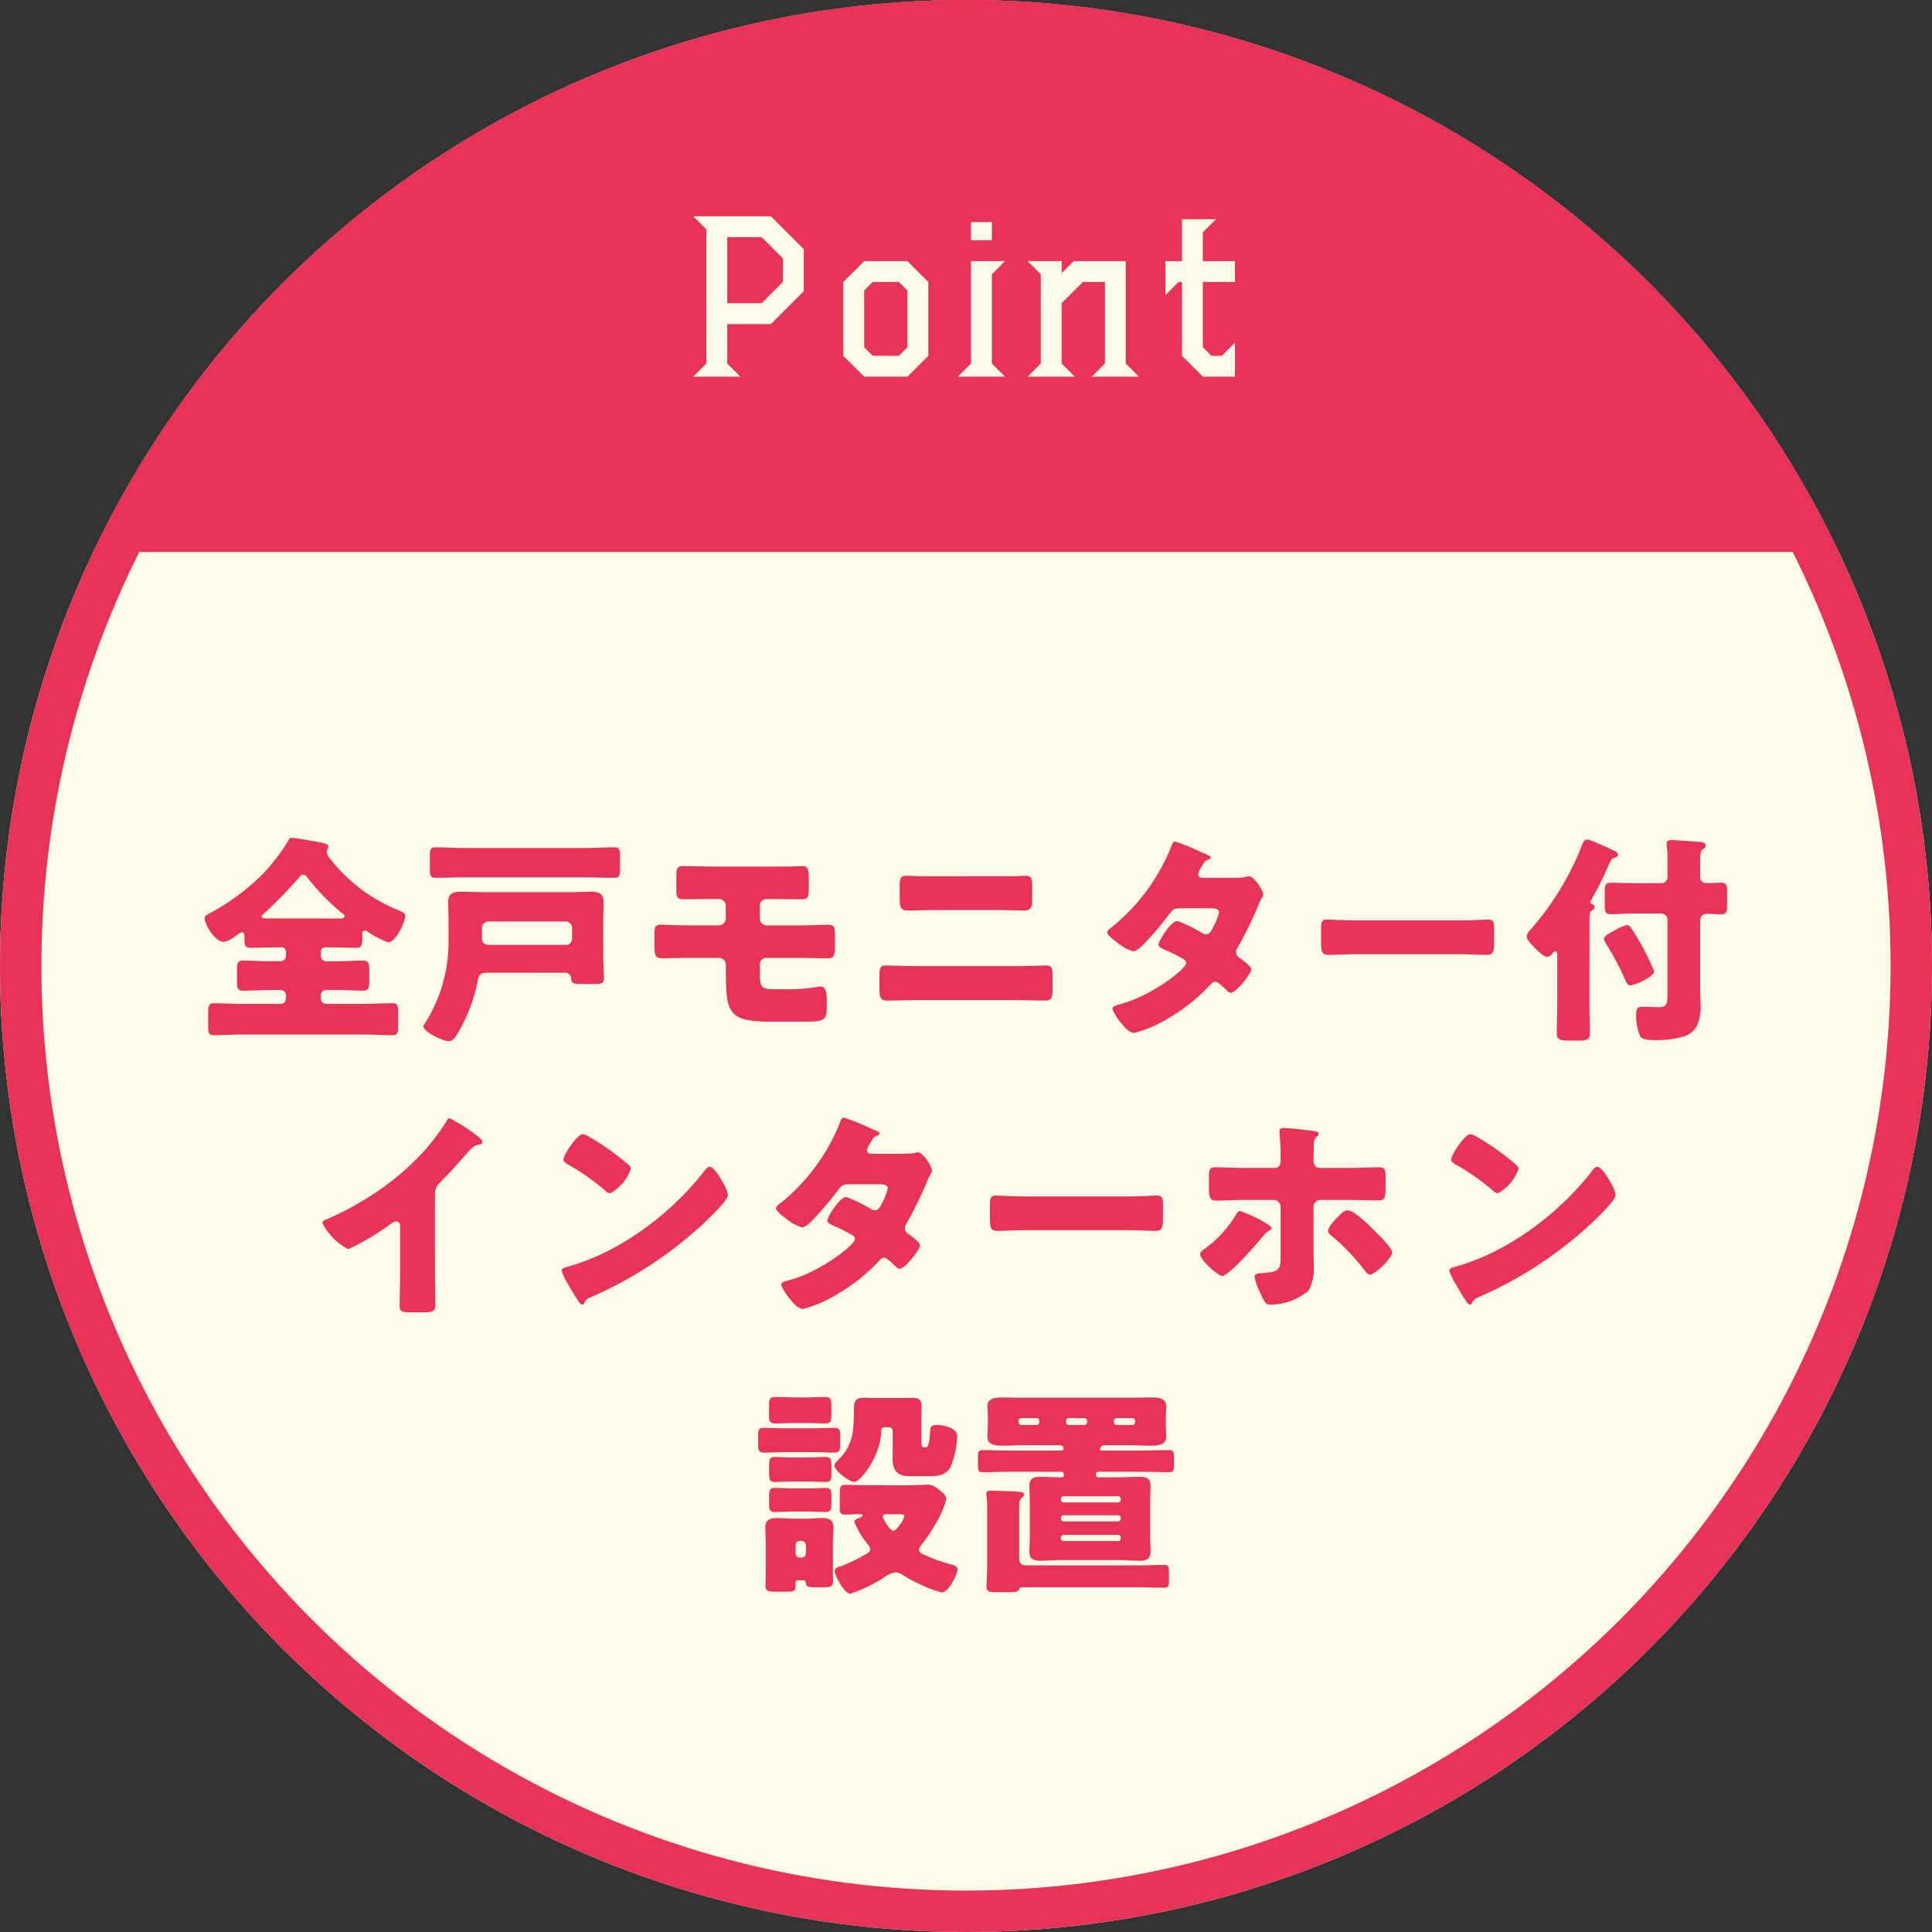
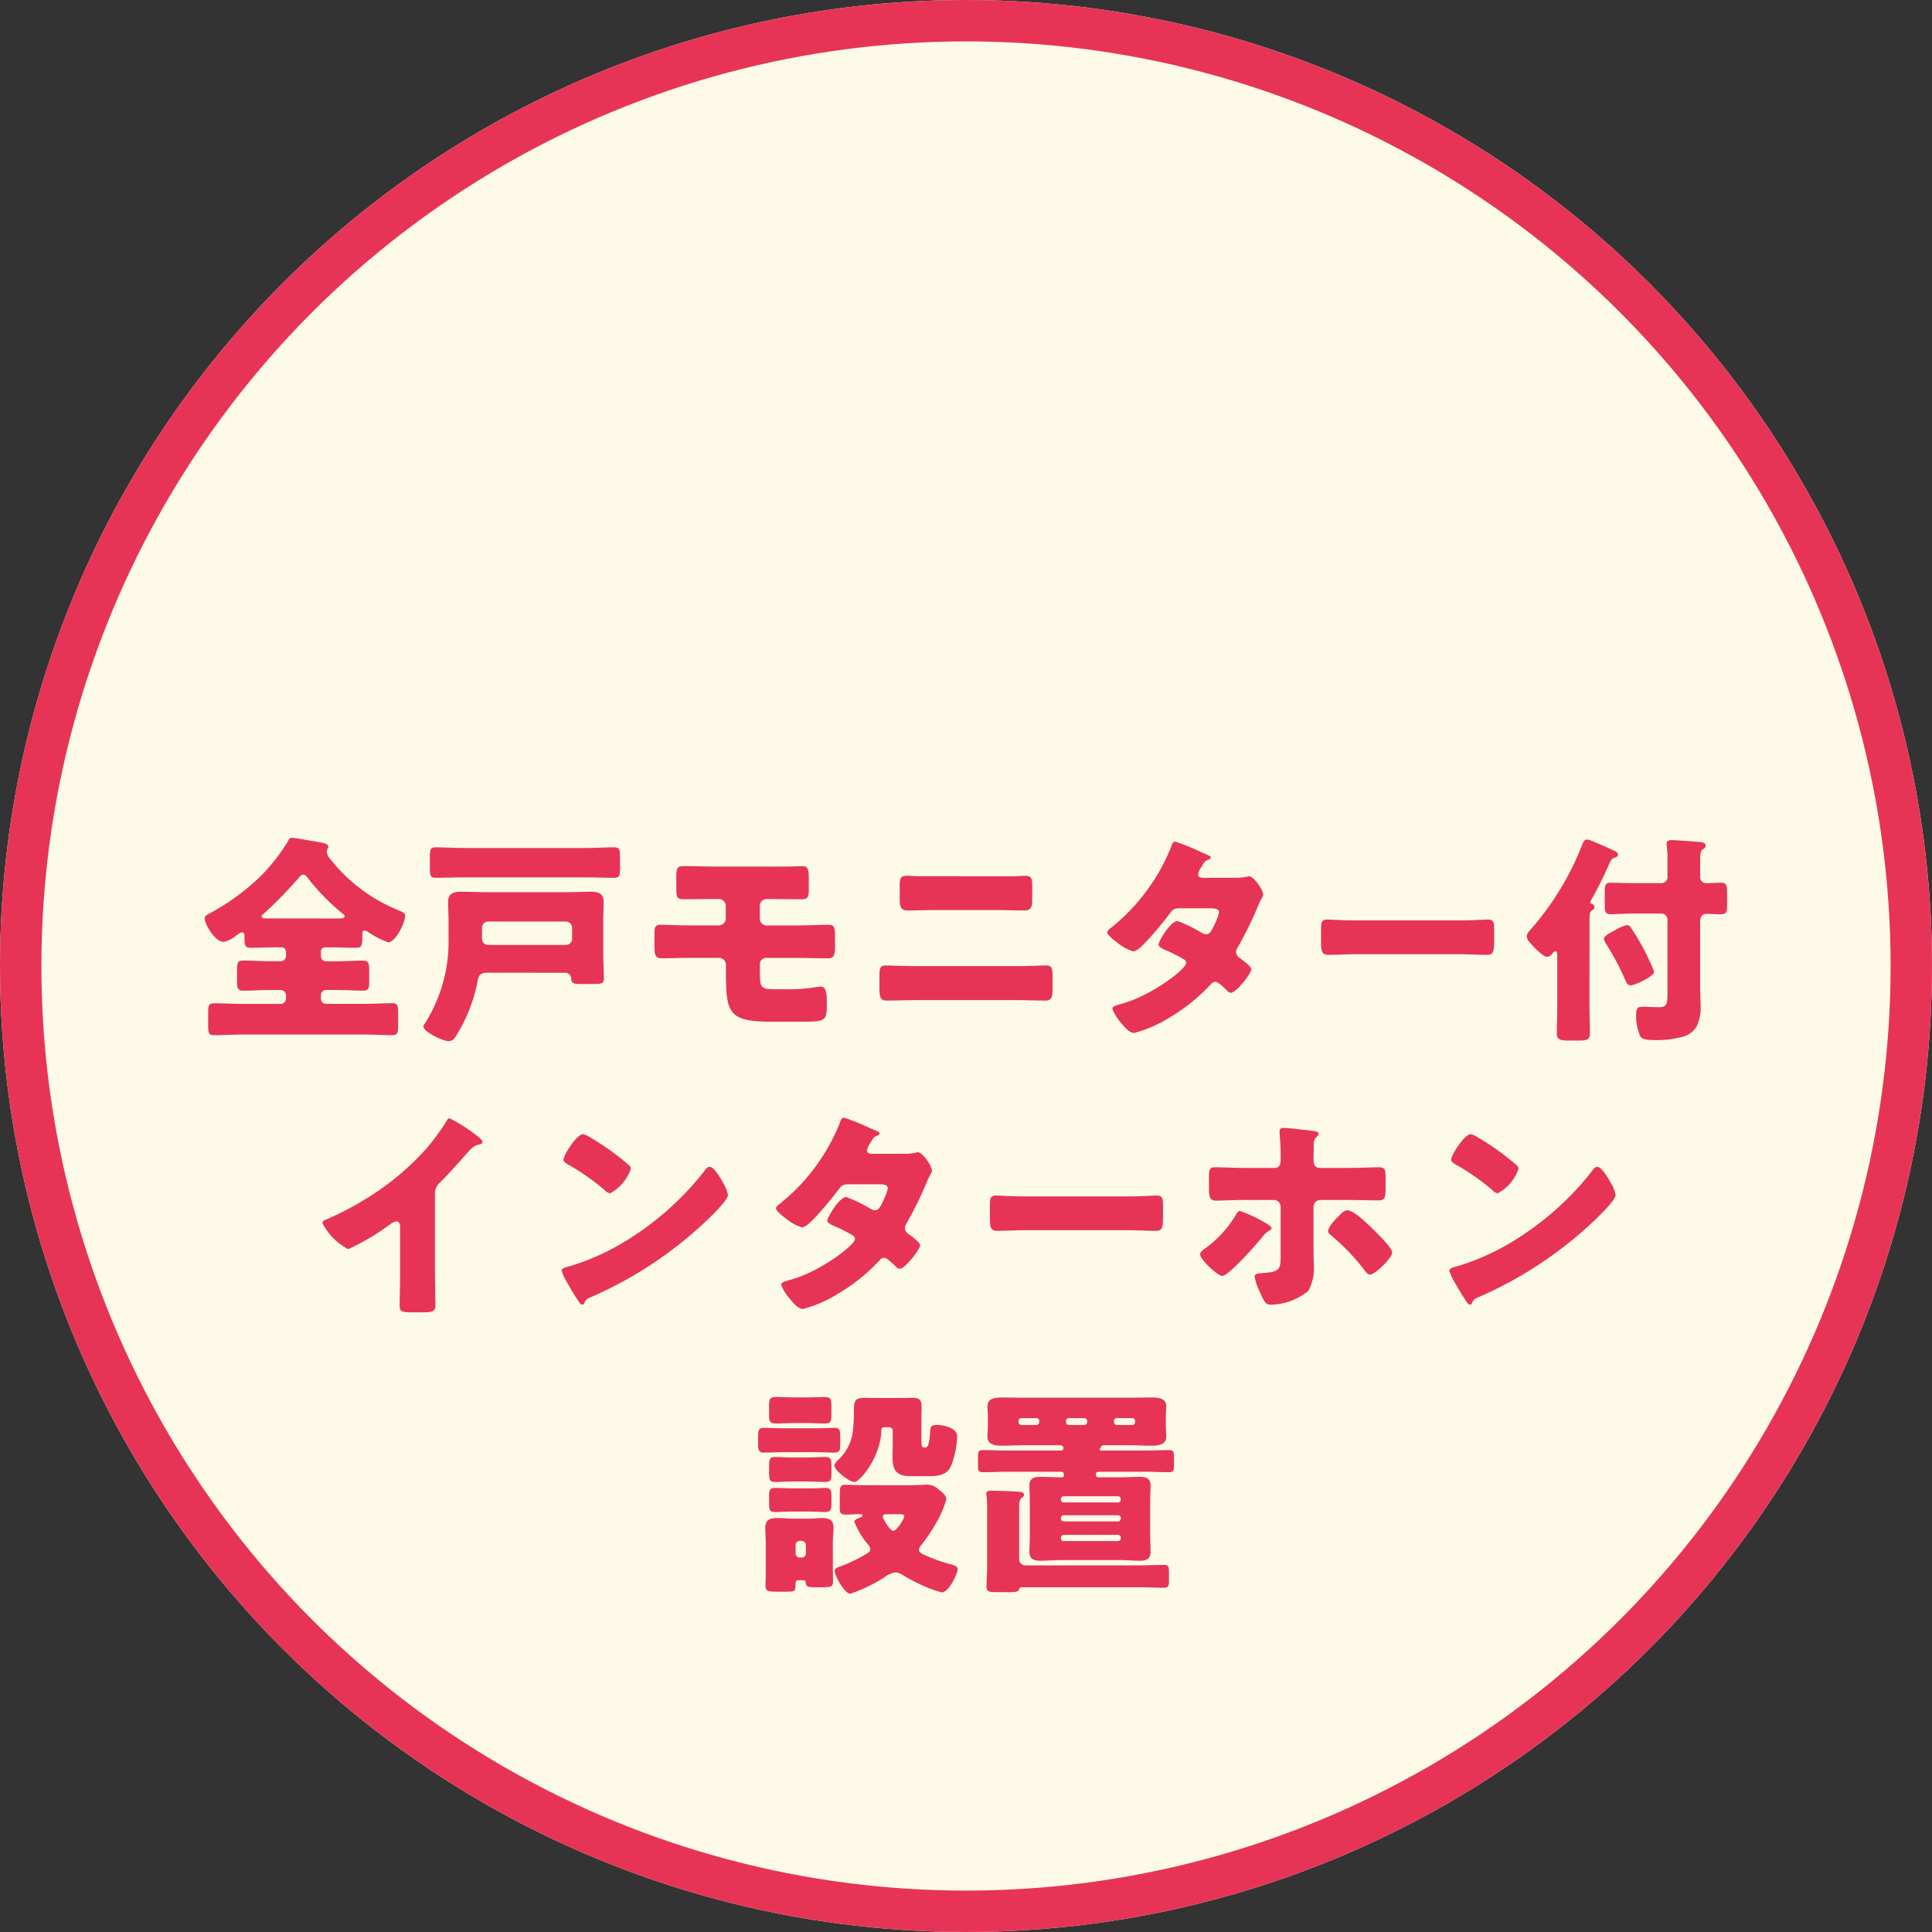
<svg xmlns="http://www.w3.org/2000/svg" width="140" height="140" viewBox="0 0 140 140">
  <rect x="0" y="0" width="140" height="140" fill="#333333" stroke="none" />
  <defs>
    <clipPath id="clip-path">
-       <circle id="楕円形_60" data-name="楕円形 60" cx="70" cy="70" r="70" transform="translate(141 7122)" fill="#fdfbe8" stroke="#06ad9f" stroke-width="3" />
-     </clipPath>
+       </clipPath>
  </defs>
  <g id="グループ_5620" data-name="グループ 5620" transform="translate(-311 -7122)">
    <g id="楕円形_59" data-name="楕円形 59" transform="translate(311 7122)" fill="#fdfbe8" stroke="#e73456" stroke-width="3">
      <circle cx="70" cy="70" r="70" stroke="none" />
      <circle cx="70" cy="70" r="68.5" fill="none" />
    </g>
    <g id="マスクグループ_326" data-name="マスクグループ 326" transform="translate(170)" clip-path="url(#clip-path)">
-       <rect id="長方形_44153" data-name="長方形 44153" width="140" height="40" transform="translate(141 7122)" fill="#e73456" />
-     </g>
-     <path id="パス_7823" data-name="パス 7823" d="M-19.768.49h3.416L-17.3-.462V-3.318h3.164l2.38-2.38V-8.75l-2.38-2.38h-5.628l.952.952V-.462ZM-17.3-4.83V-9.618h2.492l1.54,1.54V-6.37l-1.54,1.54ZM-7.378.49h3.136L-2.73-1.022V-6.37L-4.242-7.882H-7.378L-8.89-6.37v5.348Zm0-2.128V-5.754l.616-.616h1.9l.616.616v4.116l-.616.616h-1.9ZM-.588.49H2.828L1.876-.462V-6.93l.952-.952H.364v7.42ZM.364-9.394H1.876V-10.71H.364ZM4.466.49H7.882L6.93-.462V-4.83L8.47-6.37h1.6V-.462L9.114.49H12.53l-.952-.952v-7.42H7.8l-.868.868v-.868H4.466l.952.952V-.462Zm12.7,0h2.324V-1.974l-.952.952H17.78l-.616-.616V-6.37h2.324V-7.882H17.164V-9.968l.952-.952H15.652v3.038h-1.2v2.464L15.4-6.37h.252v5.348Z" transform="translate(381 7148.804)" fill="#fdfbe8" />
+       </g>
+     <path id="パス_7823" data-name="パス 7823" d="M-19.768.49h3.416L-17.3-.462V-3.318h3.164l2.38-2.38V-8.75l-2.38-2.38h-5.628l.952.952V-.462ZM-17.3-4.83V-9.618h2.492l1.54,1.54V-6.37l-1.54,1.54ZM-7.378.49h3.136L-2.73-1.022V-6.37L-4.242-7.882H-7.378L-8.89-6.37Zm0-2.128V-5.754l.616-.616h1.9l.616.616v4.116l-.616.616h-1.9ZM-.588.49H2.828L1.876-.462V-6.93l.952-.952H.364v7.42ZM.364-9.394H1.876V-10.71H.364ZM4.466.49H7.882L6.93-.462V-4.83L8.47-6.37h1.6V-.462L9.114.49H12.53l-.952-.952v-7.42H7.8l-.868.868v-.868H4.466l.952.952V-.462Zm12.7,0h2.324V-1.974l-.952.952H17.78l-.616-.616V-6.37h2.324V-7.882H17.164V-9.968l.952-.952H15.652v3.038h-1.2v2.464L15.4-6.37h.252v5.348Z" transform="translate(381 7148.804)" fill="#fdfbe8" />
    <path id="パス_8187" data-name="パス 8187" d="M-50.416-7.712c-.432,0-.624,0-.624-.144,0-.08.1-.16.16-.208a30.084,30.084,0,0,0,2.544-2.608c.08-.1.176-.208.3-.208.176,0,.3.192.4.32a15.811,15.811,0,0,0,2.464,2.5c.064.048.144.128.144.192,0,.144-.176.16-.544.16ZM-46-5.616c.592,0,1.184.032,1.776.032.464,0,.48-.16.48-.928,0-.176,0-.32.176-.32a.45.45,0,0,1,.24.1,6.316,6.316,0,0,0,1.456.752c.544,0,1.232-1.44,1.232-1.936,0-.176-.112-.224-.512-.4a11.951,11.951,0,0,1-4.912-3.7.921.921,0,0,1-.256-.512.443.443,0,0,1,.048-.208.284.284,0,0,0,.064-.16c0-.24-.352-.288-.816-.368-.384-.064-1.6-.288-1.824-.288-.16,0-.208.08-.272.224a14.054,14.054,0,0,1-1.84,2.4,16.454,16.454,0,0,1-3.792,2.816c-.224.128-.416.192-.416.4,0,.416.736,1.7,1.392,1.7a2.1,2.1,0,0,0,.9-.464c.112-.08.288-.224.416-.224.176,0,.176.176.176.3v.048c0,.56,0,.768.464.768.592,0,1.2-.032,1.792-.032h.432a.318.318,0,0,1,.32.3v.32a.389.389,0,0,1-.384.384h-.768c-.656,0-1.312-.048-1.952-.048-.416,0-.448.176-.448.768V-3.1c0,.384.032.624.448.624.64,0,1.3-.048,1.952-.048h.768a.389.389,0,0,1,.384.384v.24a.389.389,0,0,1-.384.384H-52.4c-.688,0-1.392-.048-2.1-.048-.384,0-.416.192-.416.688V.048c0,.512.032.7.416.7.7,0,1.408-.048,2.1-.048h8.736c.688,0,1.392.048,2.1.048.384,0,.416-.192.416-.7V-.88c0-.5-.032-.688-.416-.688-.7,0-1.392.048-2.1.048h-2.7a.379.379,0,0,1-.384-.384v-.24a.379.379,0,0,1,.384-.384h.736c.64,0,1.28.048,1.936.048.432,0,.448-.208.448-.72v-.64c0-.592-.016-.816-.448-.816-.64,0-1.3.048-1.936.048h-.736a.379.379,0,0,1-.384-.384v-.32a.3.3,0,0,1,.3-.3Zm16.88,1.84a.445.445,0,0,1,.512.448c.032.336.208.368.688.368h.944c.56,0,.736-.032.736-.4,0-.592-.048-1.248-.048-1.888V-7.52c0-.448.032-.912.032-1.376,0-.624-.384-.752-.912-.752-.512,0-1.008.032-1.5.032H-34.9c-.576,0-1.136-.032-1.7-.032-.544,0-.928.128-.928.752,0,.464.032.928.032,1.376v1.36A11.063,11.063,0,0,1-39.328.08c0,.448,1.44,1.1,1.84,1.1.336,0,.512-.32.656-.576a11.5,11.5,0,0,0,1.456-3.856c.08-.416.288-.528.7-.528Zm-5.424-2.016c-.352,0-.528-.16-.528-.512V-7.04a.458.458,0,0,1,.448-.448h5.632a.458.458,0,0,1,.448.448v.8a.447.447,0,0,1-.448.448Zm-1.792-7.024c-.7,0-1.408-.048-2.112-.048-.368,0-.4.192-.4.64v.96c0,.432.048.608.4.608.7,0,1.408-.032,2.112-.032H-27.6c.7,0,1.408.032,2.112.032.384,0,.416-.192.416-.672v-.88c0-.464-.032-.656-.416-.656-.7,0-1.408.048-2.112.048Zm18.08,1.344c-.72,0-1.424-.032-2.144-.032-.5,0-.592.064-.592.8v.816c0,.688.048.784.592.784.7,0,1.392-.016,2.08-.016h.4a.492.492,0,0,1,.512.5v.912a.5.5,0,0,1-.512.5H-20c-.848,0-1.936-.048-2.128-.048-.416,0-.448.24-.448.592v.8c0,.736.016,1.04.512,1.04.688,0,1.376-.032,2.064-.032h2.1a.5.5,0,0,1,.5.5v.352c0,3.248.176,3.776,3.44,3.776h2.048c1.7,0,1.824-.064,1.824-1.168v-.368c0-.464-.048-1.008-.432-1.008a2.168,2.168,0,0,0-.32.032,12.729,12.729,0,0,1-2.352.16h-.4c-1.312,0-1.344-.016-1.344-1.408v-.432a.452.452,0,0,1,.432-.432h2.272c.752,0,1.488.032,2.24.032.432,0,.5-.288.5-.816v-.816c0-.672-.08-.8-.5-.8-.448,0-1.424.048-2.24.048h-2.208a.5.5,0,0,1-.5-.5v-.9a.492.492,0,0,1,.5-.512H-14c.688,0,1.376.016,2.08.016.464,0,.528-.144.528-.784v-.736c0-.688-.08-.88-.464-.88-.192,0-.384.016-.576.016-.528.016-1.04.016-1.568.016Zm14.864.7c-.3,0-.592-.032-.9-.032-.4,0-.512.128-.512.688v.928c0,.576.032.9.576.9.7,0,1.408-.032,2.1-.032h4.24c.7,0,1.408.032,2.112.032.512,0,.576-.288.576-.832v-.96c0-.576-.1-.72-.512-.72-.3,0-.608.032-.912.032ZM-3.68-4.256c-.656,0-1.9-.048-2.144-.048-.384,0-.448.176-.448.752v.88c0,.672.064.912.528.912.688,0,1.376-.032,2.064-.032H3.68c.688,0,1.376.032,2.064.032.448,0,.528-.224.528-.848v-.96c0-.56-.08-.736-.448-.736-.256,0-1.36.048-2.144.048Zm20.8-6.4c-.16-.016-.3-.064-.3-.256a1.3,1.3,0,0,1,.256-.544c.16-.288.224-.416.48-.512.144-.064.176-.1.176-.176,0-.048-.048-.08-.112-.112-.1-.048-.32-.16-.608-.272a14.622,14.622,0,0,0-1.856-.752c-.176,0-.256.256-.3.4a14.314,14.314,0,0,1-4.32,5.824c-.112.08-.3.208-.3.368,0,.128.336.448.736.736a3.278,3.278,0,0,0,1.136.624c.272,0,.624-.368.816-.56A24.776,24.776,0,0,0,14.8-8.112c.224-.3.352-.336.8-.336h2.176c.208,0,.56.032.56.3a4.52,4.52,0,0,1-.4,1.024c-.144.3-.272.56-.544.56a.767.767,0,0,1-.32-.112,10.2,10.2,0,0,0-1.744-.848c-.5,0-1.376,1.456-1.376,1.712,0,.176.336.32.48.384a11.148,11.148,0,0,1,1.312.656.331.331,0,0,1,.208.288c0,.448-2.48,2.32-4.528,2.912-.1.032-.176.048-.256.08-.368.1-.56.16-.56.336a3.46,3.46,0,0,0,.624,1.008c.208.256.592.736.96.736a9.392,9.392,0,0,0,2.64-1.168,13.233,13.233,0,0,0,2.9-2.352.455.455,0,0,1,.336-.192c.208,0,.7.5.864.656a.352.352,0,0,0,.256.144c.4,0,1.488-1.408,1.488-1.7,0-.208-.656-.688-.832-.816a.535.535,0,0,1-.272-.432.711.711,0,0,1,.144-.384A27.056,27.056,0,0,0,21.1-8.464a5.881,5.881,0,0,1,.368-.784.279.279,0,0,0,.064-.192c0-.336-.672-1.328-1.024-1.328a.467.467,0,0,0-.144.032,4.338,4.338,0,0,1-.9.08Zm11.2,3.088c-1.008,0-1.9-.064-2.128-.064-.416,0-.464.192-.464.672v.736c0,.848,0,1.152.544,1.152.592,0,1.344-.048,2.048-.048h7.36c.7,0,1.44.048,2.064.048.512,0,.528-.272.528-1.152v-.768c0-.464-.064-.64-.48-.64-.144,0-1.168.064-2.112.064Zm19.568.336a3,3,0,0,0-.816.352c-.3.16-.848.416-.848.656a1.337,1.337,0,0,0,.208.432,19.26,19.26,0,0,1,1.312,2.48c.1.208.16.448.432.448.288,0,1.68-.64,1.68-.976a.942.942,0,0,0-.1-.288A17.086,17.086,0,0,0,48.144-7.1.355.355,0,0,0,47.888-7.232ZM53.2-7.5c0-.432.256-.544.432-.544.352,0,.7.032,1.056.032.432,0,.464-.192.464-.688v-.88c0-.544-.032-.72-.464-.72-.352,0-.7.032-1.056.032a.433.433,0,0,1-.432-.48v-1.024c0-.5.016-.848.176-.944a.318.318,0,0,0,.224-.288c0-.16-.192-.224-.336-.24-.336-.032-1.856-.144-2.144-.144-.192,0-.352.048-.352.272,0,.192.064.48.064.912v1.424a.45.45,0,0,1-.512.512H48.272c-.576,0-1.1-.032-1.536-.032-.4,0-.448.176-.448.64V-8.64c0,.448.048.624.448.624.368,0,.96-.048,1.536-.048h2.112a.447.447,0,0,1,.448.448v5.36c0,.816-.1.976-.64.976-.352,0-.848-.032-1.168-.032-.352,0-.464.1-.464.592a3.635,3.635,0,0,0,.3,1.552c.176.256.56.272,1.3.272a6.762,6.762,0,0,0,1.7-.224,1.624,1.624,0,0,0,1.1-.8,3.232,3.232,0,0,0,.272-1.52c0-.4-.032-.8-.032-1.136Zm-8.016.016c0-.544.016-.688.16-.8.112-.064.192-.112.192-.256a.207.207,0,0,0-.144-.208c-.08-.032-.144-.048-.144-.128a.27.27,0,0,1,.048-.16A25.7,25.7,0,0,0,46.624-11.7c.048-.112.176-.352.3-.384.112-.032.32-.1.32-.24a.318.318,0,0,0-.192-.256c-.272-.128-1.136-.528-1.664-.736a1.681,1.681,0,0,0-.384-.112c-.224,0-.3.24-.368.416a20.766,20.766,0,0,1-3.616,5.984c-.208.224-.384.416-.384.608a.674.674,0,0,0,.176.4c.32.384,1.008,1.088,1.28,1.088a.529.529,0,0,0,.416-.256.314.314,0,0,1,.208-.144c.128,0,.128.16.128.368v3.472c0,.72-.032,1.424-.032,2.128,0,.336.144.5.752.5h1.008c.48,0,.64-.176.64-.48,0-.7-.032-1.424-.032-2.144ZM-38.48,12.24a1.052,1.052,0,0,1,.368-.816c1.2-1.216,1.9-2.1,2.288-2.48a1.018,1.018,0,0,1,.576-.272c.1-.032.208-.064.208-.176,0-.1-.128-.256-.32-.4a11.943,11.943,0,0,0-2.064-1.328c-.112,0-.176.112-.208.192a16.5,16.5,0,0,1-1.472,2,19.16,19.16,0,0,1-4.08,3.456A22.513,22.513,0,0,1-46.3,14.08c-.144.048-.336.112-.336.288a4.355,4.355,0,0,0,1.872,1.888A17.75,17.75,0,0,0-41.76,14.48a1.077,1.077,0,0,1,.464-.24c.208,0,.288.16.288.4v3.568c0,.72-.032,1.44-.032,2.16,0,.368.112.464.864.464h.656c.8,0,1.072-.016,1.072-.512,0-.3-.016-.608-.016-.9,0-.432-.016-.864-.016-1.3Zm10.736-4.32c-.464,0-1.424,1.52-1.424,1.84,0,.16.16.256.288.336a16.479,16.479,0,0,1,2.688,1.872.7.7,0,0,0,.4.24,3.179,3.179,0,0,0,1.5-1.76.342.342,0,0,0-.144-.288,18.27,18.27,0,0,0-2.816-2.016A1.622,1.622,0,0,0-27.744,7.92Zm9.168,2.368c-.176,0-.3.176-.448.384-.032.048-.064.08-.1.128A21.427,21.427,0,0,1-24.9,15.808a16.848,16.848,0,0,1-4.1,1.76c-.128.032-.3.112-.3.256a4.047,4.047,0,0,0,.464.96,14.093,14.093,0,0,0,.752,1.232c.064.112.16.256.288.256a.139.139,0,0,0,.128-.1.694.694,0,0,1,.432-.416,28.958,28.958,0,0,0,8.352-5.488c.336-.32,1.632-1.552,1.632-1.936a2.545,2.545,0,0,0-.272-.752c-.048-.064-.064-.128-.1-.176C-17.76,11.152-18.256,10.288-18.576,10.288Zm11.7-.944c-.16-.016-.3-.064-.3-.256a1.3,1.3,0,0,1,.256-.544c.16-.288.224-.416.48-.512.144-.064.176-.1.176-.176,0-.048-.048-.08-.112-.112-.1-.048-.32-.16-.608-.272A14.622,14.622,0,0,0-8.848,6.72c-.176,0-.256.256-.3.4a14.314,14.314,0,0,1-4.32,5.824c-.112.08-.3.208-.3.368,0,.128.336.448.736.736a3.278,3.278,0,0,0,1.136.624c.272,0,.624-.368.816-.56A24.776,24.776,0,0,0-9.2,11.888c.224-.3.352-.336.8-.336h2.176c.208,0,.56.032.56.3a4.519,4.519,0,0,1-.4,1.024c-.144.3-.272.56-.544.56a.767.767,0,0,1-.32-.112,10.2,10.2,0,0,0-1.744-.848c-.5,0-1.376,1.456-1.376,1.712,0,.176.336.32.48.384a11.148,11.148,0,0,1,1.312.656.331.331,0,0,1,.208.288c0,.448-2.48,2.32-4.528,2.912-.1.032-.176.048-.256.08-.368.1-.56.16-.56.336a3.46,3.46,0,0,0,.624,1.008c.208.256.592.736.96.736a9.392,9.392,0,0,0,2.64-1.168,13.233,13.233,0,0,0,2.9-2.352.455.455,0,0,1,.336-.192c.208,0,.7.5.864.656a.352.352,0,0,0,.256.144c.4,0,1.488-1.408,1.488-1.7,0-.208-.656-.688-.832-.816a.535.535,0,0,1-.272-.432.711.711,0,0,1,.144-.384A27.056,27.056,0,0,0-2.9,11.536a5.881,5.881,0,0,1,.368-.784.279.279,0,0,0,.064-.192c0-.336-.672-1.328-1.024-1.328a.467.467,0,0,0-.144.032,4.338,4.338,0,0,1-.9.08Zm11.2,3.088c-1.008,0-1.9-.064-2.128-.064-.416,0-.464.192-.464.672v.736c0,.848,0,1.152.544,1.152.592,0,1.344-.048,2.048-.048h7.36c.7,0,1.44.048,2.064.048.512,0,.528-.272.528-1.152v-.768c0-.464-.064-.64-.48-.64-.144,0-1.168.064-2.112.064Zm15.856-2.064c-.7,0-1.584-.048-2.144-.048-.352,0-.432.144-.432.7v.816c0,.592.048.9.512.9.576,0,1.312-.048,2.064-.048H22.3a.5.5,0,0,1,.5.5v3.472c0,1.056-.032,1.248-1.36,1.328-.288.016-.528.064-.528.256a4.162,4.162,0,0,0,.368,1.088c.384.9.512.944.8.944a4.389,4.389,0,0,0,2.736-1.008,3.471,3.471,0,0,0,.384-1.9c0-.336-.016-.64-.016-.9v-3.28a.5.5,0,0,1,.5-.5h2c.736,0,1.472.032,2.208.032.432,0,.512-.176.512-.832v-.912c0-.4-.032-.656-.448-.656-.512,0-1.488.048-2.272.048H25.632c-.416,0-.448-.4-.448-.608V9.6c0-.24.016-.48.016-.72V8.688a.709.709,0,0,1,.224-.592c.08-.064.128-.112.128-.208,0-.128-.208-.176-.3-.192-.464-.048-1.808-.224-2.208-.224-.192,0-.32.032-.32.224V7.92A14.938,14.938,0,0,1,22.8,9.6v.16c0,.256-.032.608-.448.608Zm-.32,3.12c-.144,0-.24.16-.3.272a8.3,8.3,0,0,1-2.192,2.416c-.144.1-.4.256-.4.448,0,.4,1.28,1.568,1.6,1.568.48,0,2.56-2.384,2.944-2.864a1.449,1.449,0,0,1,.464-.416c.064-.032.16-.08.16-.16,0-.128-.176-.24-.384-.368A9.972,9.972,0,0,0,19.856,13.488Zm7.792-.048c-.24,0-.416.176-.64.416L26.864,14c-.176.176-.624.672-.624.928,0,.16.112.24.224.336a15.4,15.4,0,0,1,2.4,2.5c.1.128.24.336.416.336.352,0,1.6-1.2,1.6-1.6,0-.3-.784-1.088-1.024-1.328C29.456,14.768,28.176,13.44,27.648,13.44Zm8.928-5.52c-.464,0-1.424,1.52-1.424,1.84,0,.16.16.256.288.336a16.479,16.479,0,0,1,2.688,1.872.7.7,0,0,0,.4.24,3.179,3.179,0,0,0,1.5-1.76.342.342,0,0,0-.144-.288,18.27,18.27,0,0,0-2.816-2.016A1.622,1.622,0,0,0,36.576,7.92Zm9.168,2.368c-.176,0-.3.176-.448.384-.032.048-.064.08-.1.128a21.427,21.427,0,0,1-5.776,5.008,16.848,16.848,0,0,1-4.1,1.76c-.128.032-.3.112-.3.256a4.047,4.047,0,0,0,.464.96,14.093,14.093,0,0,0,.752,1.232c.064.112.16.256.288.256a.139.139,0,0,0,.128-.1.694.694,0,0,1,.432-.416,28.958,28.958,0,0,0,8.352-5.488c.336-.32,1.632-1.552,1.632-1.936a2.545,2.545,0,0,0-.272-.752c-.048-.064-.064-.128-.1-.176C46.56,11.152,46.064,10.288,45.744,10.288ZM-9.648,37.536c0-.368.048-.736.048-1.1,0-.576-.352-.7-.848-.7-.3,0-.592.048-.976.048h-1.12c-.368,0-.736-.048-1.12-.048-.512,0-.88.112-.88.7,0,.368.032.736.032,1.1v2.208c0,.3-.016.608-.016.9,0,.384.176.432.848.432h.448c.816,0,.88,0,.88-.48,0-.352.048-.352.32-.352h.176c.208,0,.224.016.256.24.032.192.1.272.656.272h.4c.8,0,.912-.032.912-.48,0-.192-.016-.464-.016-.848Zm-2.7.16a.3.3,0,0,1,.3-.3h.128a.318.318,0,0,1,.32.3V38.3a.308.308,0,0,1-.32.3h-.128a.294.294,0,0,1-.3-.3Zm5.04-4.336c-.5,0-.992-.032-1.44-.032-.352,0-.4.128-.4.752v.96c0,.3.064.448.4.448.352,0,.72-.032,1.072-.032.08,0,.176.016.176.1s-.144.128-.208.16c-.112.048-.384.128-.384.288a5.977,5.977,0,0,0,.864,1.5c.112.128.288.32.288.5,0,.208-.208.288-.576.5a10.857,10.857,0,0,1-1.584.736c-.176.064-.416.112-.416.352,0,.288.7,1.632,1.136,1.632a11.613,11.613,0,0,0,2.432-1.168,1.883,1.883,0,0,1,.832-.384,1.279,1.279,0,0,1,.576.224,13.131,13.131,0,0,0,1.328.7,8.022,8.022,0,0,0,1.456.528c.528,0,1.152-1.392,1.152-1.664,0-.24-.3-.32-.5-.368a11.693,11.693,0,0,1-1.776-.624c-.256-.112-.528-.208-.528-.448a.684.684,0,0,1,.176-.336,11.576,11.576,0,0,0,1.008-1.488,7.285,7.285,0,0,0,.8-1.824c0-.288-.32-.512-.528-.672a1.231,1.231,0,0,0-.848-.384c-.144,0-.752.048-1.44.048Zm2.352,2.1c.384,0,.48.016.48.144,0,.224-.56,1.056-.784,1.056-.272,0-.768-.9-.768-1.008,0-.16.144-.192.272-.192Zm-7.424-8.464c-.464,0-.928-.032-1.392-.032s-.5.176-.5.688v.608c0,.448.032.624.5.624s.928-.032,1.392-.032h.752c.464,0,.928.032,1.392.032.448,0,.48-.144.48-.7v-.448c0-.576,0-.768-.48-.768-.464,0-.928.032-1.392.032Zm-.784,2.24c-.5,0-1.008-.032-1.5-.032-.4,0-.4.224-.4.752v.48c0,.4.08.56.4.56.5,0,1.008-.032,1.5-.032h2.144c.656,0,1.088.032,1.36.032.528,0,.544-.112.544-.656v-.544c0-.4-.032-.592-.4-.592-.5,0-1.008.032-1.5.032Zm.656,2.112c-.448.016-.9-.032-1.344-.032-.416,0-.416.24-.416.752v.416c0,.592.1.64.5.64.256,0,.656-.032,1.264-.032h.992c.448,0,.9.032,1.344.032.384,0,.416-.192.416-.624v-.56c0-.416-.032-.624-.416-.624-.448,0-.9.032-1.344.032Zm0,2.24c-.448,0-.9-.032-1.344-.032-.384,0-.416.192-.416.592v.528c0,.56.08.624.5.624.272,0,.656-.032,1.264-.032h.992c.592,0,.992.032,1.248.032.448,0,.512-.112.512-.64v-.4c0-.592-.032-.7-.5-.7-.272,0-.656.032-1.264.032Zm7.2-3.3c0,.352-.016.688-.016,1.04,0,.976.3,1.376,1.312,1.376H-2.8c.672,0,1.36-.016,1.7-.7A6.484,6.484,0,0,0-.64,29.792c0-.592-1.024-.8-1.44-.8-.448,0-.5.144-.512.368-.064,1.088-.16,1.264-.384,1.264H-3.04c-.192,0-.192-.256-.192-.656V28.592c0-.272.016-.544.016-.816,0-.528-.08-.752-.656-.752-.224,0-.448.016-.672.016H-6.656c-.224,0-.448-.016-.672-.016-.784,0-.784.256-.8,1.056a10.314,10.314,0,0,1-.064,1.3,3.4,3.4,0,0,1-1.12,2.192c-.08.08-.224.24-.224.368,0,.336,1.072,1.184,1.44,1.184.448,0,1.9-1.872,1.952-3.632,0-.224.032-.336.288-.336h.16c.384,0,.384.144.384.384Zm12.4,2.368c0,.064-.016.128-.16.128H6.8c-.464,0-.944-.032-1.424-.032-.464,0-.784.112-.784.64,0,.3.032.7.032,1.152v2.48c0,.448-.032.848-.032,1.152,0,.56.352.656.816.656s.928-.048,1.392-.048h4.368c.464,0,.928.048,1.408.048s.8-.112.8-.656c0-.368-.032-.752-.032-1.152v-2.48c0-.416.032-.784.032-1.136,0-.544-.3-.656-.8-.656-.48,0-.944.032-1.408.032H9.584a.178.178,0,0,1-.176-.176v-.032a.182.182,0,0,1,.176-.192h3.264c.624,0,1.264.032,1.9.032.272,0,.32-.144.32-.432v-.656c0-.368-.032-.512-.32-.512-.64,0-1.28.032-1.9.032H9.936c-.176,0-.24,0-.24-.064a.4.4,0,0,1,.08-.176c.064-.128.128-.144.288-.144h1.888c.464,0,.912.032,1.376.032s1.184,0,1.184-.656c0-.224-.032-.432-.032-.9v-.4c0-.448.032-.672.032-.9,0-.64-.688-.64-1.168-.64-.464,0-.928.016-1.392.016H4.112c-.464,0-.928-.016-1.392-.016-.48,0-1.168,0-1.168.64,0,.24.032.432.032.9v.4c0,.448-.032.672-.032.9,0,.656.7.656,1.184.656.448,0,.912-.032,1.376-.032H6.784c.16,0,.272.048.272.224,0,.128-.08.16-.192.16H3.088c-.64,0-1.264-.032-1.9-.032-.288,0-.32.144-.32.512v.64c0,.3.032.448.32.448.64,0,1.28-.032,1.9-.032H6.912a.182.182,0,0,1,.176.192ZM5.1,28.5a.2.2,0,0,1,.208.208v.08a.212.212,0,0,1-.208.208H4a.2.2,0,0,1-.192-.208V28.7A.2.2,0,0,1,4,28.5Zm3.472,0a.212.212,0,0,1,.208.208v.08a.212.212,0,0,1-.208.208H7.456a.212.212,0,0,1-.208-.208V28.7a.2.2,0,0,1,.208-.208Zm3.488,0a.2.2,0,0,1,.192.208v.08a.2.2,0,0,1-.192.208H10.928a.212.212,0,0,1-.208-.208V28.7a.2.2,0,0,1,.208-.208Zm-.848,5.9a.193.193,0,0,1-.208.208H7.072A.2.2,0,0,1,6.88,34.4v-.032a.2.2,0,0,1,.192-.208h3.936a.2.2,0,0,1,.208.208Zm0,1.376a.2.2,0,0,1-.208.208H7.072a.2.2,0,0,1-.192-.208v-.032a.2.2,0,0,1,.192-.208h3.936a.2.2,0,0,1,.208.208Zm0,1.424a.193.193,0,0,1-.208.208H7.072A.189.189,0,0,1,6.88,37.2v-.032a.2.2,0,0,1,.192-.208h3.936a.2.2,0,0,1,.208.208Zm-7.36-2.128c0-.4.016-.656.176-.784.112-.1.176-.128.176-.224,0-.24-.32-.224-.544-.24-.448-.032-1.344-.064-1.856-.064-.144,0-.336,0-.336.208,0,.048.016.1.016.144a7.544,7.544,0,0,1,.048,1.04v4.1c0,.528-.048,1.152-.048,1.44,0,.384.192.416.72.416h.944c.368,0,.64-.016.7-.192.032-.112.048-.16.224-.16H12.5c.624,0,1.248.032,1.872.032.3,0,.336-.144.336-.5v-.64c0-.368-.032-.512-.336-.512-.624,0-1.248.032-1.872.032H4.3a.437.437,0,0,1-.448-.448Z" transform="translate(381 7196.265)" fill="#e73456" />
  </g>
</svg>